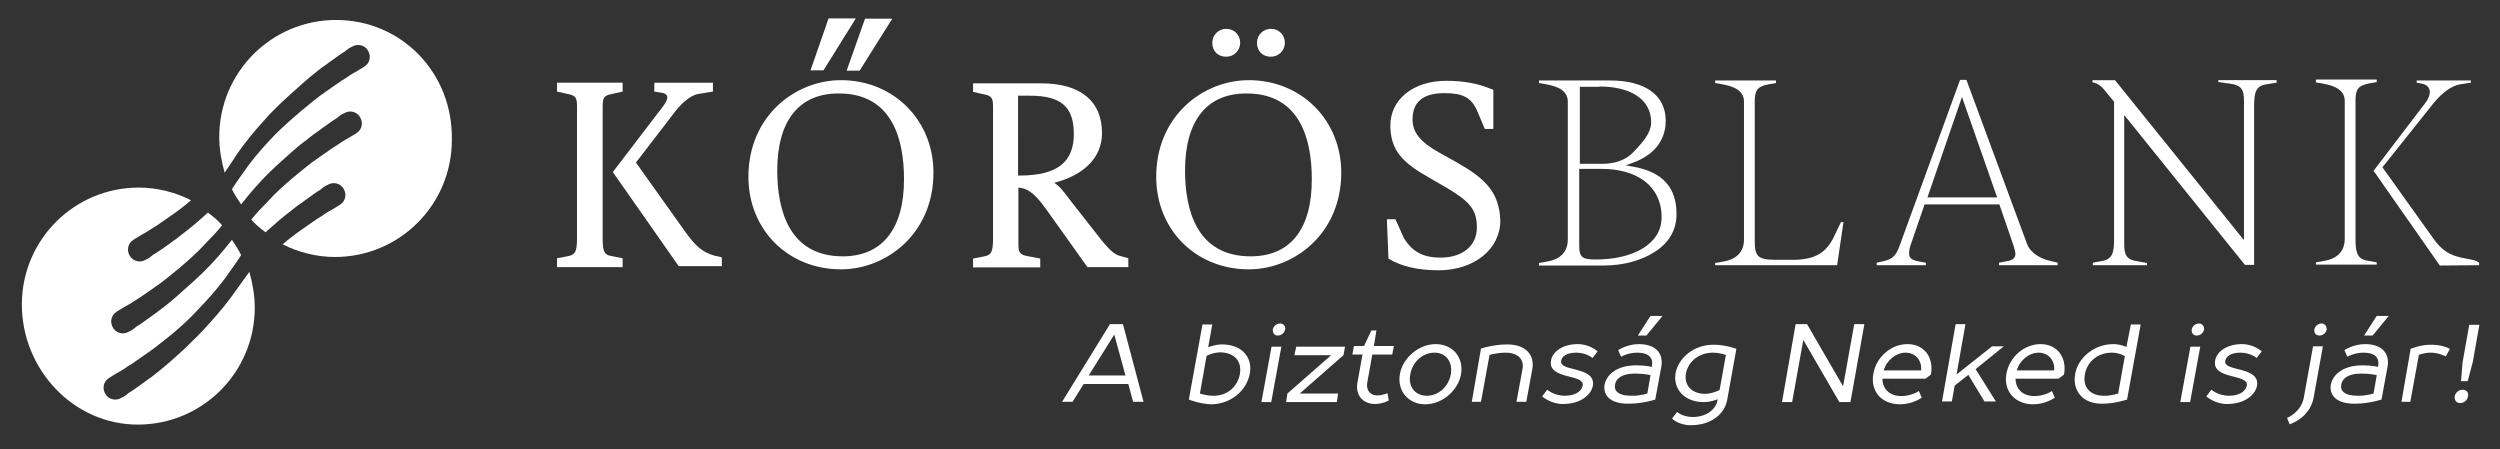
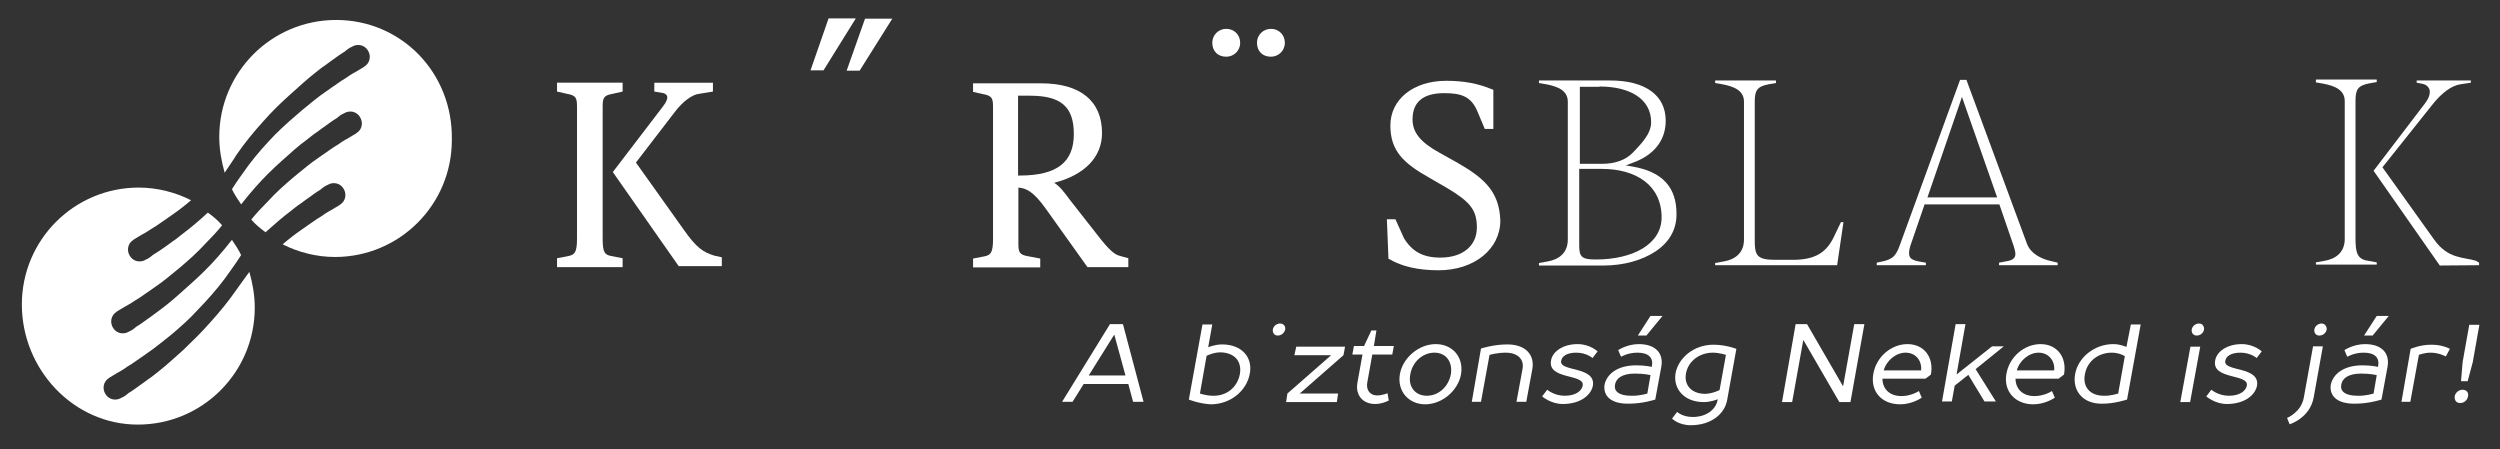
<svg xmlns="http://www.w3.org/2000/svg" xmlns:ns1="http://sodipodi.sourceforge.net/DTD/sodipodi-0.dtd" xmlns:ns2="http://www.inkscape.org/namespaces/inkscape" version="1.1" id="svg2" x="0px" y="0px" viewBox="0 0 789 141.7" style="enable-background:new 0 0 789 141.7;" xml:space="preserve">
  <rect x="0" y="0" width="789" height="141.7" fill="#333333" stroke="none" />
  <style type="text/css">
	.st0{fill:none;}
	.st1{fill:#FFFFFF;}
</style>
  <ns1:namedview bordercolor="#000000" borderopacity="0.25" id="namedview4" ns2:deskcolor="#d1d1d1" ns2:pagecheckerboard="0" ns2:pageopacity="0.0" ns2:showpageshadow="2" pagecolor="#ffffff">
	</ns1:namedview>
  <g>
    <path class="st0" d="M509.7,121.4c-0.4,1.9,0.9,3.5,5.1,3.5c2.5,0.1,5.1-0.7,5.1-0.7l1.1-5.7c0,0-1.9-0.5-4.9-0.5   C511.9,117.9,510,119.5,509.7,121.4z" />
    <path class="st0" d="M601.5,111.3c-3.1,0-6,2.4-6.9,5.6h11.9C606.7,113.7,604.5,111.3,601.5,111.3z" />
    <path class="st0" d="M643.5,111.3c-3.1,0-6,2.4-6.9,5.6h11.9C648.7,113.7,646.5,111.3,643.5,111.3z" />
    <path class="st0" d="M532,117.8c-0.7,3.7,1.7,6.5,6.1,6.5c2.4-0.1,4.5-1.2,4.5-1.2l2-11.2c0,0-2.1-0.7-4.1-0.7   C536.1,111.3,532.7,114.1,532,117.8z" />
    <polygon class="st0" points="619.2,30.6 608.2,62.3 630.2,62.3  " />
    <path class="st0" d="M658,118.1c-0.8,4,1.6,6.8,6,6.8c2,0.1,4.5-0.7,4.5-0.7l2.1-11.9c0,0-1.7-1.1-4.1-1.1   C662.1,111.3,658.7,114.1,658,118.1z" />
    <path class="st0" d="M338.9,42.3c0-8.7-4-12.1-13.9-12.1h-3.7v25.2h0.5C333.6,55.4,338.9,51.2,338.9,42.3z" />
    <polygon class="st0" points="351.6,105.7 343.6,118.5 355.2,118.5 351.7,105.7  " />
    <path class="st0" d="M452.7,111.3c-3.6,0-6.9,2.8-7.6,6.8c-0.8,4,1.6,6.8,5.2,6.8s6.8-2.7,7.6-6.8   C458.5,114.1,456.3,111.3,452.7,111.3z" />
    <path class="st0" d="M385.2,111.3c-2.3,0-4.4,1.1-4.4,1.1l-2.1,11.9c0,0,2.1,0.7,4.1,0.7c4.4,0.1,7.7-2.7,8.5-6.8   C392,114.1,389.7,111.3,385.2,111.3z" />
    <path class="st0" d="M414.1,56.5c0-12.3-3.6-27.1-20.7-26.9c-12.5,0-19.3,8.7-19.3,24.3c0,12.3,3.6,27.1,20.7,27.1   C407.3,80.9,414.1,72.2,414.1,56.5z" />
    <path class="st0" d="M738.9,121.4c-0.4,1.9,0.9,3.5,5.1,3.5c2.5,0.1,5.1-0.7,5.1-0.7l1.1-5.7c0,0-1.9-0.5-4.9-0.5   C741.1,117.9,739.2,119.5,738.9,121.4z" />
    <path class="st1" d="M106.1,6.3c-20.4,0-36.9,16.5-36.9,36.9c0,4,0.7,7.7,1.7,11.3c1.5-2.3,2.7-3.9,3.7-5.6   c2.7-3.9,5.5-7.3,8.4-10.5c2.8-3.2,5.7-6,8.5-8.5s5.3-4.8,7.7-6.7c1.2-0.9,2.3-1.9,3.3-2.5c1.1-0.8,2-1.5,2.9-2.1   c0.9-0.7,1.7-1.2,2.4-1.7c0.7-0.4,1.3-0.8,1.7-1.2c0.9-0.7,1.5-0.9,1.5-0.9c1.7-1.1,4-0.7,5.1,1.1c1.1,1.7,0.7,4-1.1,5.1   c0,0-0.1,0-0.1,0.1c0,0-0.5,0.3-1.5,0.9c-0.5,0.3-1.1,0.7-1.9,1.1c-0.7,0.4-1.5,0.9-2.3,1.5c-0.9,0.5-1.9,1.2-2.9,1.9   c-1.1,0.7-2.1,1.5-3.3,2.3c-2.4,1.6-4.9,3.7-7.7,6c-2.7,2.3-5.6,4.8-8.5,7.7c-2.8,2.9-5.7,6.1-8.4,9.7c-1.7,2.4-3.5,4.8-5.2,7.5   c0.8,1.7,1.9,3.3,2.9,4.8c1.5-1.9,2.9-3.6,4.4-5.3c2.8-3.2,5.7-6,8.5-8.5s5.3-4.8,7.7-6.5c1.2-0.9,2.3-1.9,3.3-2.5   c1.1-0.8,2-1.5,2.9-2.1c0.9-0.7,1.7-1.2,2.4-1.7c0.7-0.4,1.3-0.8,1.7-1.2c0.9-0.7,1.5-0.9,1.5-0.9c1.7-1.1,4-0.7,5.1,1.1   s0.7,4-1.1,5.1l-0.1,0.1c0,0-0.5,0.3-1.5,0.9c-0.5,0.3-1.1,0.7-1.9,1.1c-0.7,0.4-1.5,0.9-2.3,1.5c-0.9,0.5-1.9,1.2-2.9,1.9   s-2.1,1.5-3.3,2.3c-2.4,1.6-4.9,3.7-7.7,6c-2.7,2.3-5.6,4.8-8.4,7.9c-1.7,1.7-3.5,3.6-5.1,5.6c1.3,1.5,2.9,2.8,4.5,4   c2.8-2.5,5.3-4.7,7.7-6.5c1.2-0.9,2.3-1.9,3.3-2.5c1.1-0.8,2-1.5,2.9-2.1c0.9-0.7,1.7-1.2,2.4-1.7c0.7-0.4,1.3-0.8,1.7-1.2   c0.9-0.7,1.5-0.9,1.5-0.9c1.7-1.1,4-0.7,5.1,1.1c1.1,1.7,0.7,4-1.1,5.1l-0.1,0.1c0,0-0.5,0.3-1.5,0.9c-0.5,0.3-1.1,0.7-1.9,1.1   c-0.7,0.4-1.5,0.9-2.3,1.5c-0.9,0.5-1.9,1.2-2.9,1.9c-1.1,0.7-2.1,1.5-3.3,2.3c-1.9,1.3-4,2.9-6.1,4.7c4.9,2.5,10.7,4,16.5,4   c20.4,0,36.9-16.5,36.9-36.9C143,22.8,126.5,6.3,106.1,6.3z" />
    <path class="st1" d="M74.8,91.2c-2.7,3.9-5.5,7.3-8.4,10.5c-2.8,3.2-5.7,6-8.5,8.7c-2.8,2.5-5.3,4.8-7.7,6.7   c-1.2,0.9-2.3,1.9-3.3,2.5c-1.1,0.8-2,1.5-2.9,2.1c-0.9,0.7-1.7,1.2-2.4,1.7c-0.7,0.4-1.3,0.8-1.7,1.2c-0.9,0.7-1.5,0.9-1.5,0.9   c-1.7,1.1-4,0.7-5.1-1.1c-1.1-1.7-0.7-4,1.1-5.1c0,0,0.1,0,0.1-0.1c0,0,0.5-0.3,1.5-0.9c0.5-0.3,1.1-0.7,1.9-1.1   c0.7-0.4,1.5-0.9,2.3-1.5c0.9-0.5,1.9-1.2,2.9-1.9c1.1-0.7,2.1-1.5,3.3-2.3c2.4-1.6,4.9-3.7,7.7-5.9c2.7-2.3,5.6-4.8,8.4-7.9   c2.8-2.9,5.7-6.1,8.4-9.7c1.7-2.4,3.5-4.8,5.2-7.5c-0.8-1.7-1.9-3.3-2.9-4.8c-1.5,1.9-2.9,3.6-4.4,5.3c-2.8,3.2-5.7,6-8.5,8.5   s-5.3,4.8-7.7,6.7c-1.2,0.9-2.4,1.9-3.3,2.5c-1.1,0.8-2,1.5-2.9,2.1c-0.9,0.7-1.7,1.2-2.4,1.7c-0.7,0.4-1.3,0.8-1.7,1.2   c-0.9,0.7-1.5,0.9-1.5,0.9c-1.7,1.1-4,0.7-5.1-1.1c-1.1-1.7-0.7-4,1.1-5.1l0.1-0.1c0,0,0.5-0.3,1.5-0.9c0.5-0.3,1.1-0.7,1.9-1.1   c0.7-0.4,1.5-0.9,2.4-1.5c0.9-0.5,1.9-1.2,2.9-1.9c1.1-0.7,2.1-1.5,3.3-2.3c2.4-1.6,4.9-3.7,7.7-6c2.7-2.3,5.6-4.8,8.4-7.9   c1.7-1.7,3.5-3.6,5.1-5.6c-1.3-1.5-2.8-2.8-4.5-4c-2.7,2.5-5.3,4.7-7.7,6.5c-1.2,0.9-2.3,1.9-3.3,2.5c-1.1,0.8-2,1.5-2.9,2.1   s-1.7,1.2-2.4,1.6c-0.7,0.4-1.3,0.8-1.7,1.2c-0.9,0.7-1.5,0.9-1.5,0.9c-1.7,1.1-4,0.7-5.1-1.1c-1.1-1.7-0.7-4,1.1-5.1l0.1-0.1   c0,0,0.5-0.3,1.5-0.9c0.5-0.3,1.1-0.7,1.9-1.1c0.7-0.4,1.5-0.9,2.4-1.5c0.9-0.5,1.9-1.2,2.9-1.9c1.1-0.7,2.1-1.5,3.3-2.3   c1.9-1.3,4-2.9,6.1-4.7c-4.9-2.5-10.7-4-16.5-4c-20.4,0-36.9,16.5-36.9,36.9S23.1,134,43.5,134c20.4,0,36.9-16.5,36.9-36.9   c0-4-0.7-7.7-1.7-11.3C77.1,87.9,76,89.6,74.8,91.2z" />
    <path class="st1" d="M215.8,72.5l-15.1-21.2l12.3-16c2.5-3.3,5.5-5.5,7.7-5.7l4.3-0.7v-2.8h-18.5v2.8l2.5,0.4   c0.8,0.1,1.2,0.5,1.5,0.9c0.3,0.7-0.1,1.9-1.2,3.3l-15.9,20.8l20.8,29.7h13.6v-2.8l-2.3-0.5C221.9,79.6,219.8,78.2,215.8,72.5z" />
    <path class="st1" d="M190.2,75.3V33.7c0-2.8,0.3-3.6,3.2-4.1l3.1-0.7v-2.8h-20.7v2.8l3.1,0.7c2.9,0.5,3.2,1.3,3.2,4.1v41.6   c0,4.3-0.7,5.1-2.7,5.5l-3.6,0.7v2.8h20.7v-2.8l-3.6-0.7C190.8,80.4,190.2,79.6,190.2,75.3z" />
    <g>
      <path class="st0" d="M264.7,29.5c-12.5,0-19.3,8.7-19.3,24.3c0,12.3,3.6,27.1,20.7,27.1c12.4,0,19.3-8.7,19.3-24.4    C285.4,44.2,281.8,29.4,264.7,29.5z" />
-       <path class="st1" d="M265.4,25.3c-14.4,0-29.2,11.3-29.2,30.5c0,16.7,12.5,29.2,29.2,29.2c14.4,0,29.2-11.3,29.2-30.5    C294.6,37.9,282,25.3,265.4,25.3z M266,80.9c-17.1,0-20.7-14.8-20.7-27.1c0-15.6,6.8-24.3,19.3-24.3c17.1-0.1,20.7,14.7,20.7,26.9    C285.4,72.2,278.4,80.9,266,80.9z" />
      <polygon class="st1" points="271.3,22.3 281.6,5.9 273,5.9 267.2,22.3   " />
      <polygon class="st1" points="270.1,5.8 261.5,5.8 255.8,22.2 259.9,22.2   " />
    </g>
    <path class="st1" d="M330,65.8l13.2,18.5h12.9v-2.8l-2.5-0.7c-1.7-0.4-3.3-1.5-7.3-6.7L337.6,63c-1.7-2.3-3.2-4.3-4.9-5.3   c9.6-2.5,15.1-8.1,15.1-15.7c0-10.1-6.8-15.7-19.2-15.7h-21.5V29l3.1,0.7c2.9,0.5,3.2,1.3,3.2,4.1v41.6c0,4.3-0.7,5.1-2.7,5.5   l-3.6,0.7v2.8h21.2v-2.8l-3.7-0.7c-2.9-0.5-3.2-1.2-3.2-4.1V59.2C323.7,59.4,326,60.2,330,65.8z M321.3,30.2h3.7   c9.9,0,13.9,3.5,13.9,12.1c0,8.9-5.3,13.1-17.1,13.1h-0.5V30.2z" />
    <path class="st1" d="M401.1,17.9c2.4,0,4.4-1.9,4.4-4.4s-1.9-4.4-4.4-4.4c-2.4,0-4.4,1.9-4.4,4.4C396.7,16.2,398.5,17.9,401.1,17.9   z" />
-     <path class="st1" d="M394.1,25.3c-14.4,0-29.2,11.3-29.2,30.5c0,16.7,12.5,29.2,29.2,29.2c14.4,0,29.2-11.3,29.2-30.5   C423.3,37.9,410.7,25.3,394.1,25.3z M394.7,80.9c-17.1,0-20.7-14.8-20.7-27.1c0-15.6,6.8-24.3,19.3-24.3   c17.1-0.1,20.7,14.7,20.7,26.9C414.1,72.2,407.3,80.9,394.7,80.9z" />
    <path class="st1" d="M387,17.9c2.4,0,4.4-1.9,4.4-4.4s-1.9-4.4-4.4-4.4c-2.4,0-4.4,1.9-4.4,4.4C382.6,16.2,384.4,17.9,387,17.9z" />
    <path class="st1" d="M454.6,81.3c-5.5,0-8.9-1.9-11.5-6.1l-2.7-6h-2.7l0.5,12.5l0.3,0.1c3.9,2.3,9.1,3.5,15.5,3.5   c11.3,0,19.5-6.7,19.5-15.7c-0.3-8.9-4.8-13.2-13.3-18.1l-5.9-3.3c-6-3.3-8.5-6.4-8.5-10.5c0-5.5,3.3-8.3,10-8.3   c5.1,0,8.4,0.9,10.4,5.6l2.4,5.7h2.7V28.3l-0.4-0.1c-4.5-1.9-9.1-2.7-14.5-2.7c-10.4,0-17.6,5.9-17.6,14.1c0,8,4.1,11.9,12.3,16.5   l5.7,3.3c7.2,4.3,9.3,6.9,9.3,12.4C466.1,77.6,461.6,81.3,454.6,81.3z" />
    <g>
      <path class="st0" d="M515.3,48.1c2.1-2.3,5.7-5.6,5.7-9.5c0-7.6-6.9-11.3-16.3-11.3v0.1h-6.3v24.3h7.1    C509.6,51.7,513,50.5,515.3,48.1z" />
      <path class="st0" d="M505.4,53.3h-7.1v24.1c0,3.6,0.7,4.5,5.2,4.5c11.7,0,20.8-4.8,20.8-13.3C524.4,58.5,516.4,53.3,505.4,53.3z" />
      <path class="st1" d="M515.4,52.6l-2.3-0.4l2.1-0.8c6.8-2.4,10.5-7.1,10.5-13.3c0-8-6.4-12.7-17.5-12.7h-22.5v0.8l2.3,0.4    c3.7,0.7,6.8,2,6.8,5.5v43.5c0,4.3-2.9,6.3-6.3,6.9l-2.8,0.5v0.8h20.3c6.4,0,12.1-1.6,16.4-4.4c4.4-2.9,6.7-6.9,6.7-11.7    C529.2,59.1,524.6,54.2,515.4,52.6z M498.5,27.4h6.3v-0.1c9.3,0,16.3,3.7,16.3,11.3c0,3.9-3.6,7.2-5.7,9.5    c-2.3,2.4-5.7,3.6-9.7,3.6h-7.1V27.4z M503.6,81.9c-4.5,0-5.2-0.9-5.2-4.5V53.3h7.1c10.9,0,18.9,5.2,18.9,15.3    C524.4,77.1,515.3,81.9,503.6,81.9z" />
    </g>
    <path class="st1" d="M581.8,70.1H581l-2.3,4.8c-2.4,4.9-5.9,6.9-12.1,7.1h-6.3c-5.7,0-6.5-1.3-6.5-6V32.1c0-3.5,0.7-4.8,4.4-5.5   l2.3-0.4v-0.8h-19.2v0.8l2.3,0.4c3.7,0.7,6.8,2,6.8,5.5v43.5c0,4.3-2.9,6.3-6.3,6.9l-2.8,0.5v0.7h38.5L581.8,70.1z" />
    <path class="st1" d="M607.8,82.9l-2.3-0.4c-1.5-0.3-2.3-0.7-2.7-1.3c-0.5-0.9-0.3-2.3,0.1-3.6l4.5-13.1H631l4.5,13.1   c0.5,1.6,0.8,2.8,0.3,3.6s-1.5,1.1-2.8,1.3l-2.1,0.4v0.8h18.5v-0.8l-2.1-0.5c-3.1-0.7-6.4-2.3-7.6-5.5l-19.1-51.7h-2l-19.1,52.4   c-1.2,3.3-2.3,4.1-4.9,4.8l-2.3,0.5v0.8h15.5V82.9z M619.2,30.6l11.1,31.7h-22L619.2,30.6z" />
-     <path class="st1" d="M700.2,25.9l3.6,0.5c3.7,0.5,4.4,2,4.4,5.5v43.9l-40.7-50.5h-7.1V26l0.5,0.1c1.6,0.5,2.5,1.2,4.3,3.6l2,2.4   v0.3v43.1c0,4.3-0.5,6.3-3.9,6.9l-2.8,0.5v0.8h17.1V83l-2.8-0.5c-3.7-0.5-4.4-2-4.4-5.5V36.3l38.1,47.3h2.9V33.5   c0-4.3,0.5-6.4,3.9-6.9l3.2-0.5v-0.8h-18.4V25.9z" />
    <path class="st1" d="M750.1,82.8l-2.8-0.5c-3.3-0.5-3.9-2.5-3.9-6.9V31.8c0-3.5,0.7-4.8,4.4-5.5l2.3-0.4v-0.8h-19.2v0.9l2.3,0.4   c3.7,0.7,6.8,2,6.8,5.5v43.5c0,4.3-2.9,6.3-6.3,6.9l-2.8,0.5v0.7h19.2V82.8z" />
    <path class="st1" d="M781.4,82.3c-3.9-1.2-8.8-0.5-13.2-6.7l-16.3-22.8l15.7-19.7c2.9-3.7,6.1-6.1,8.9-6.5l3.3-0.5v-0.7h-17.1v0.7   l1.6,0.3c1.6,0.3,2.1,1.1,2.4,1.7c0.4,1.2,0,2.8-1.5,4.7l-16.1,21.1l20.9,29.9l12.4-0.1v-0.8L781.4,82.3z" />
    <path class="st1" d="M350.3,102.3l-15.1,24.5h3.3l3.5-5.6h14.1l1.5,5.6h3.3l-6.5-24.5H350.3z M343.6,118.5l8-12.8h0.1l3.5,12.8   H343.6z" />
    <path class="st1" d="M385.7,108.7c-2.3,0-4.4,0.9-4.4,0.9l1.3-7.2h-3.1l-4.3,23.7c0,0,3.2,1.3,6.9,1.5c6.3,0,11.3-4.3,12.3-9.5   C395.5,112.9,392,108.7,385.7,108.7z M391.3,118.1c-0.8,4.1-4.1,6.9-8.5,6.8c-2,0-4.1-0.7-4.1-0.7l2.1-11.9c0,0,2.1-1.1,4.4-1.1   C389.7,111.3,392,114.1,391.3,118.1z" />
    <path class="st1" d="M404,102.1c-1.1,0-2.1,0.8-2.3,1.9c-0.1,1.1,0.5,1.9,1.6,1.9c1.1,0,2.1-0.9,2.3-1.9S405.1,102.1,404,102.1z" />
-     <polygon class="st1" points="398.1,126.9 401.2,126.9 404.4,109.4 401.3,109.4  " />
    <polygon class="st1" points="408.5,112.1 420,112.1 420,112.2 406.3,124.2 405.9,126.9 421.9,126.9 422.3,124.2 410.3,124.2    410.3,124.1 424,112.1 424.5,109.4 409.1,109.4  " />
    <path class="st1" d="M434.4,104.3h-1.6l-2.3,4.9h-3.2l-0.5,2.7h3.2l-1.6,8.9c-0.7,3.9,1.7,6.7,5.6,6.7c2.3,0,4.3-1.1,4.3-1.1   l-0.4-2.3c0,0-1.6,0.7-3.3,0.7c-2.1,0-3.5-1.6-3.1-4l1.6-8.9h6.3l0.5-2.7h-6.3L434.4,104.3z" />
    <path class="st1" d="M453.1,108.6c-5.3,0-10.4,4.3-11.3,9.5c-0.9,5.3,2.7,9.5,8,9.5c5.3,0,10.4-4.3,11.3-9.5   C462,112.7,458.4,108.6,453.1,108.6z M457.9,118.1c-0.8,4.1-4,6.8-7.6,6.8s-6-2.8-5.2-6.8c0.7-4,4-6.8,7.6-6.8   S458.5,114.1,457.9,118.1z" />
    <path class="st1" d="M475.7,108.7c-4.4,0-8.3,1.3-8.3,1.3l-2.9,16.8h2.9l2.7-14.8c0,0,2.4-0.7,5.1-0.7c4,0,5.9,2.3,5.3,5.2   l-1.9,10.3h3.1l1.9-10.3C484.4,112.1,481.6,108.7,475.7,108.7z" />
    <path class="st1" d="M497.5,111.3c3.2,0,5.1,1.7,5.1,1.7l1.6-2.1c0,0-2.4-2.3-6.3-2.3c-4.8,0-8,2.5-8.4,5.2   c-1.1,6.1,10.7,4.1,10,7.9c-0.3,1.6-2.1,3.2-5.7,3.2c-3.3,0-5.5-1.9-5.5-1.9l-1.6,2.1c0,0,2.7,2.4,6.5,2.4c5.6,0,8.9-2.8,9.5-5.7   c1.1-6.3-10.7-4.4-10-7.9C492.9,112.5,494.4,111.3,497.5,111.3z" />
    <polygon class="st1" points="516.9,105.9 519.6,105.9 524.7,99.7 520.9,99.7  " />
    <path class="st1" d="M517.2,108.6c-3.7,0-6.5,1.9-6.5,1.9l0.9,2.1c0,0,2.1-1.3,5.2-1.3c3.6,0,5.1,1.7,4.5,4.5c0,0-1.9-0.5-4.9-0.5   c-6,0-9.3,2.8-10,6.1c-0.5,3.3,1.7,6.1,7.7,6c4.4,0,8.3-1.3,8.3-1.3l1.9-10.3C525.1,111.5,522.5,108.6,517.2,108.6z M519.9,124.2   c0,0-2.5,0.8-5.1,0.7c-4.1,0-5.5-1.6-5.1-3.5c0.3-1.9,2.1-3.5,6.3-3.5c3.1,0,4.9,0.5,4.9,0.5L519.9,124.2z" />
    <path class="st1" d="M528.8,117.8c-0.8,4.9,2.7,9.1,8.9,9.1c2.3,0,4.4-0.9,4.4-0.9v0.1c-0.5,3.1-3.5,5.5-7.9,5.5   c-3.2,0-4.9-1.6-4.9-1.6l-1.6,2.1c0,0,2,2.1,5.9,2.1c6.4,0,10.7-3.5,11.5-8l2.9-16.1c0,0-3.3-1.3-7.1-1.3   C534.7,108.7,529.7,112.9,528.8,117.8z M542.7,123.1c0,0-2.1,1.1-4.5,1.2c-4.4,0-6.8-2.8-6.1-6.5c0.7-3.7,4.1-6.5,8.5-6.5   c2,0,4.1,0.7,4.1,0.7L542.7,123.1z" />
    <polygon class="st1" points="581.7,121.8 581.6,121.8 570.3,102.3 566.7,102.3 562.4,126.9 565.6,126.9 569.1,107.4 569.2,107.4    580.5,126.9 584,126.9 588.4,102.3 585.2,102.3  " />
    <path class="st1" d="M602,108.6c-5.1,0-9.9,4-10.8,9.5c-0.9,5.3,2.5,9.5,8.5,9.5c3.9,0,6.8-2.1,6.8-2.1l-0.9-2.1   c0,0-2.3,1.6-5.5,1.6c-4,0-6-2.5-6-5.5h13.6l1.7-1.3C610.4,112.6,607.1,108.6,602,108.6z M594.5,116.9c0.9-3.2,3.9-5.6,6.9-5.6   c3.1,0,5.2,2.4,4.9,5.6H594.5z" />
    <polygon class="st1" points="628.7,109.3 617.6,118.1 617.5,118.1 620.3,102.3 617.2,102.3 612.9,126.7 616,126.7 616.9,121.7    621.2,118.3 626.3,126.7 629.9,126.7 623.5,116.5 632.4,109.3  " />
    <path class="st1" d="M644,108.6c-5.1,0-9.9,4-10.8,9.5c-0.9,5.3,2.7,9.5,8.5,9.5c3.9,0,6.8-2.1,6.8-2.1l-0.9-2.1   c0,0-2.3,1.6-5.5,1.6c-4,0-6-2.5-6-5.5h13.6l1.7-1.3C652.4,112.6,649.1,108.6,644,108.6z M636.5,116.9c0.9-3.2,3.9-5.6,6.9-5.6   s5.2,2.4,4.9,5.6H636.5z" />
    <path class="st1" d="M671.1,109.5c0,0-1.9-0.9-4.1-0.9c-6.1,0-11.2,4.3-12.1,9.5c-0.9,5.3,2.5,9.5,8.8,9.3c3.7,0,7.6-1.3,7.6-1.3   l4.3-23.7h-3.1L671.1,109.5z M668.5,124.2c0,0-2.5,0.8-4.5,0.7c-4.4,0-6.8-2.8-6-6.8c0.7-4,4.1-6.8,8.5-6.8c2.4,0,4.1,1.1,4.1,1.1   L668.5,124.2z" />
    <path class="st1" d="M694,102.1c-1.1,0-2.1,0.8-2.3,1.9c-0.1,1.1,0.5,1.9,1.6,1.9s2.1-0.8,2.3-1.9C695.7,103,695.1,102.1,694,102.1   z" />
    <polygon class="st1" points="688.1,126.9 691.2,126.9 694.4,109.4 691.3,109.4  " />
    <path class="st1" d="M707.1,111.3c3.2,0,5.1,1.7,5.1,1.7l1.6-2.1c0,0-2.4-2.3-6.3-2.3c-4.8,0-8,2.5-8.4,5.2   c-1.1,6.1,10.7,4.1,10,7.9c-0.3,1.6-2.1,3.2-5.7,3.2c-3.3,0-5.5-1.9-5.5-1.9l-1.6,2.1c0,0,2.7,2.4,6.5,2.4c5.6,0,8.9-2.8,9.5-5.7   c1.1-6.3-10.7-4.4-10-7.9C702.5,112.5,704,111.3,707.1,111.3z" />
    <path class="st1" d="M732.7,102.1c-1.1,0-2.1,0.8-2.3,1.9c-0.1,1.1,0.5,1.9,1.6,1.9s2.1-0.8,2.3-1.9   C734.4,103,733.7,102.1,732.7,102.1z" />
    <path class="st1" d="M727.1,125.4c-0.8,4.7-5.3,6.5-5.3,6.5l0.8,2c0,0,6.4-1.9,7.6-8.5l2.9-16.1H730L727.1,125.4z" />
    <polygon class="st1" points="746.1,105.9 748.8,105.9 753.9,99.7 750.1,99.7  " />
    <path class="st1" d="M746.4,108.6c-3.7,0-6.5,1.9-6.5,1.9l0.9,2.1c0,0,2.1-1.3,5.2-1.3c3.6,0,5.1,1.7,4.5,4.5c0,0-1.9-0.5-4.9-0.5   c-6,0-9.3,2.8-10,6.1c-0.5,3.3,1.7,6.1,7.7,6c4.4,0,8.3-1.3,8.3-1.3l1.9-10.3C754.3,111.5,751.7,108.6,746.4,108.6z M749.1,124.2   c0,0-2.5,0.8-5.1,0.7c-4.1,0-5.5-1.6-5.1-3.5c0.3-1.9,2.1-3.5,6.3-3.5c3.1,0,4.9,0.5,4.9,0.5L749.1,124.2z" />
    <path class="st1" d="M760.8,110.1l-2.9,16.7h2.8l2.7-14.8c0,0,1.7-0.7,3.7-0.7c2.7,0,4.8,1.2,4.8,1.2l1.3-2.4c0,0-2.3-1.3-5.6-1.3   C763.9,108.7,760.8,110.1,760.8,110.1z" />
    <path class="st1" d="M777.2,123c-1.2,0-2.3,0.9-2.5,2.1c-0.1,1.2,0.5,2.1,1.7,2.1c1.3,0,2.3-0.9,2.5-2.1   C779.2,123.9,778.4,123,777.2,123z" />
    <polygon class="st1" points="777.2,114.3 776.7,120.3 778.8,120.3 780.4,114.3 782.5,102.5 779.3,102.5  " />
  </g>
</svg>